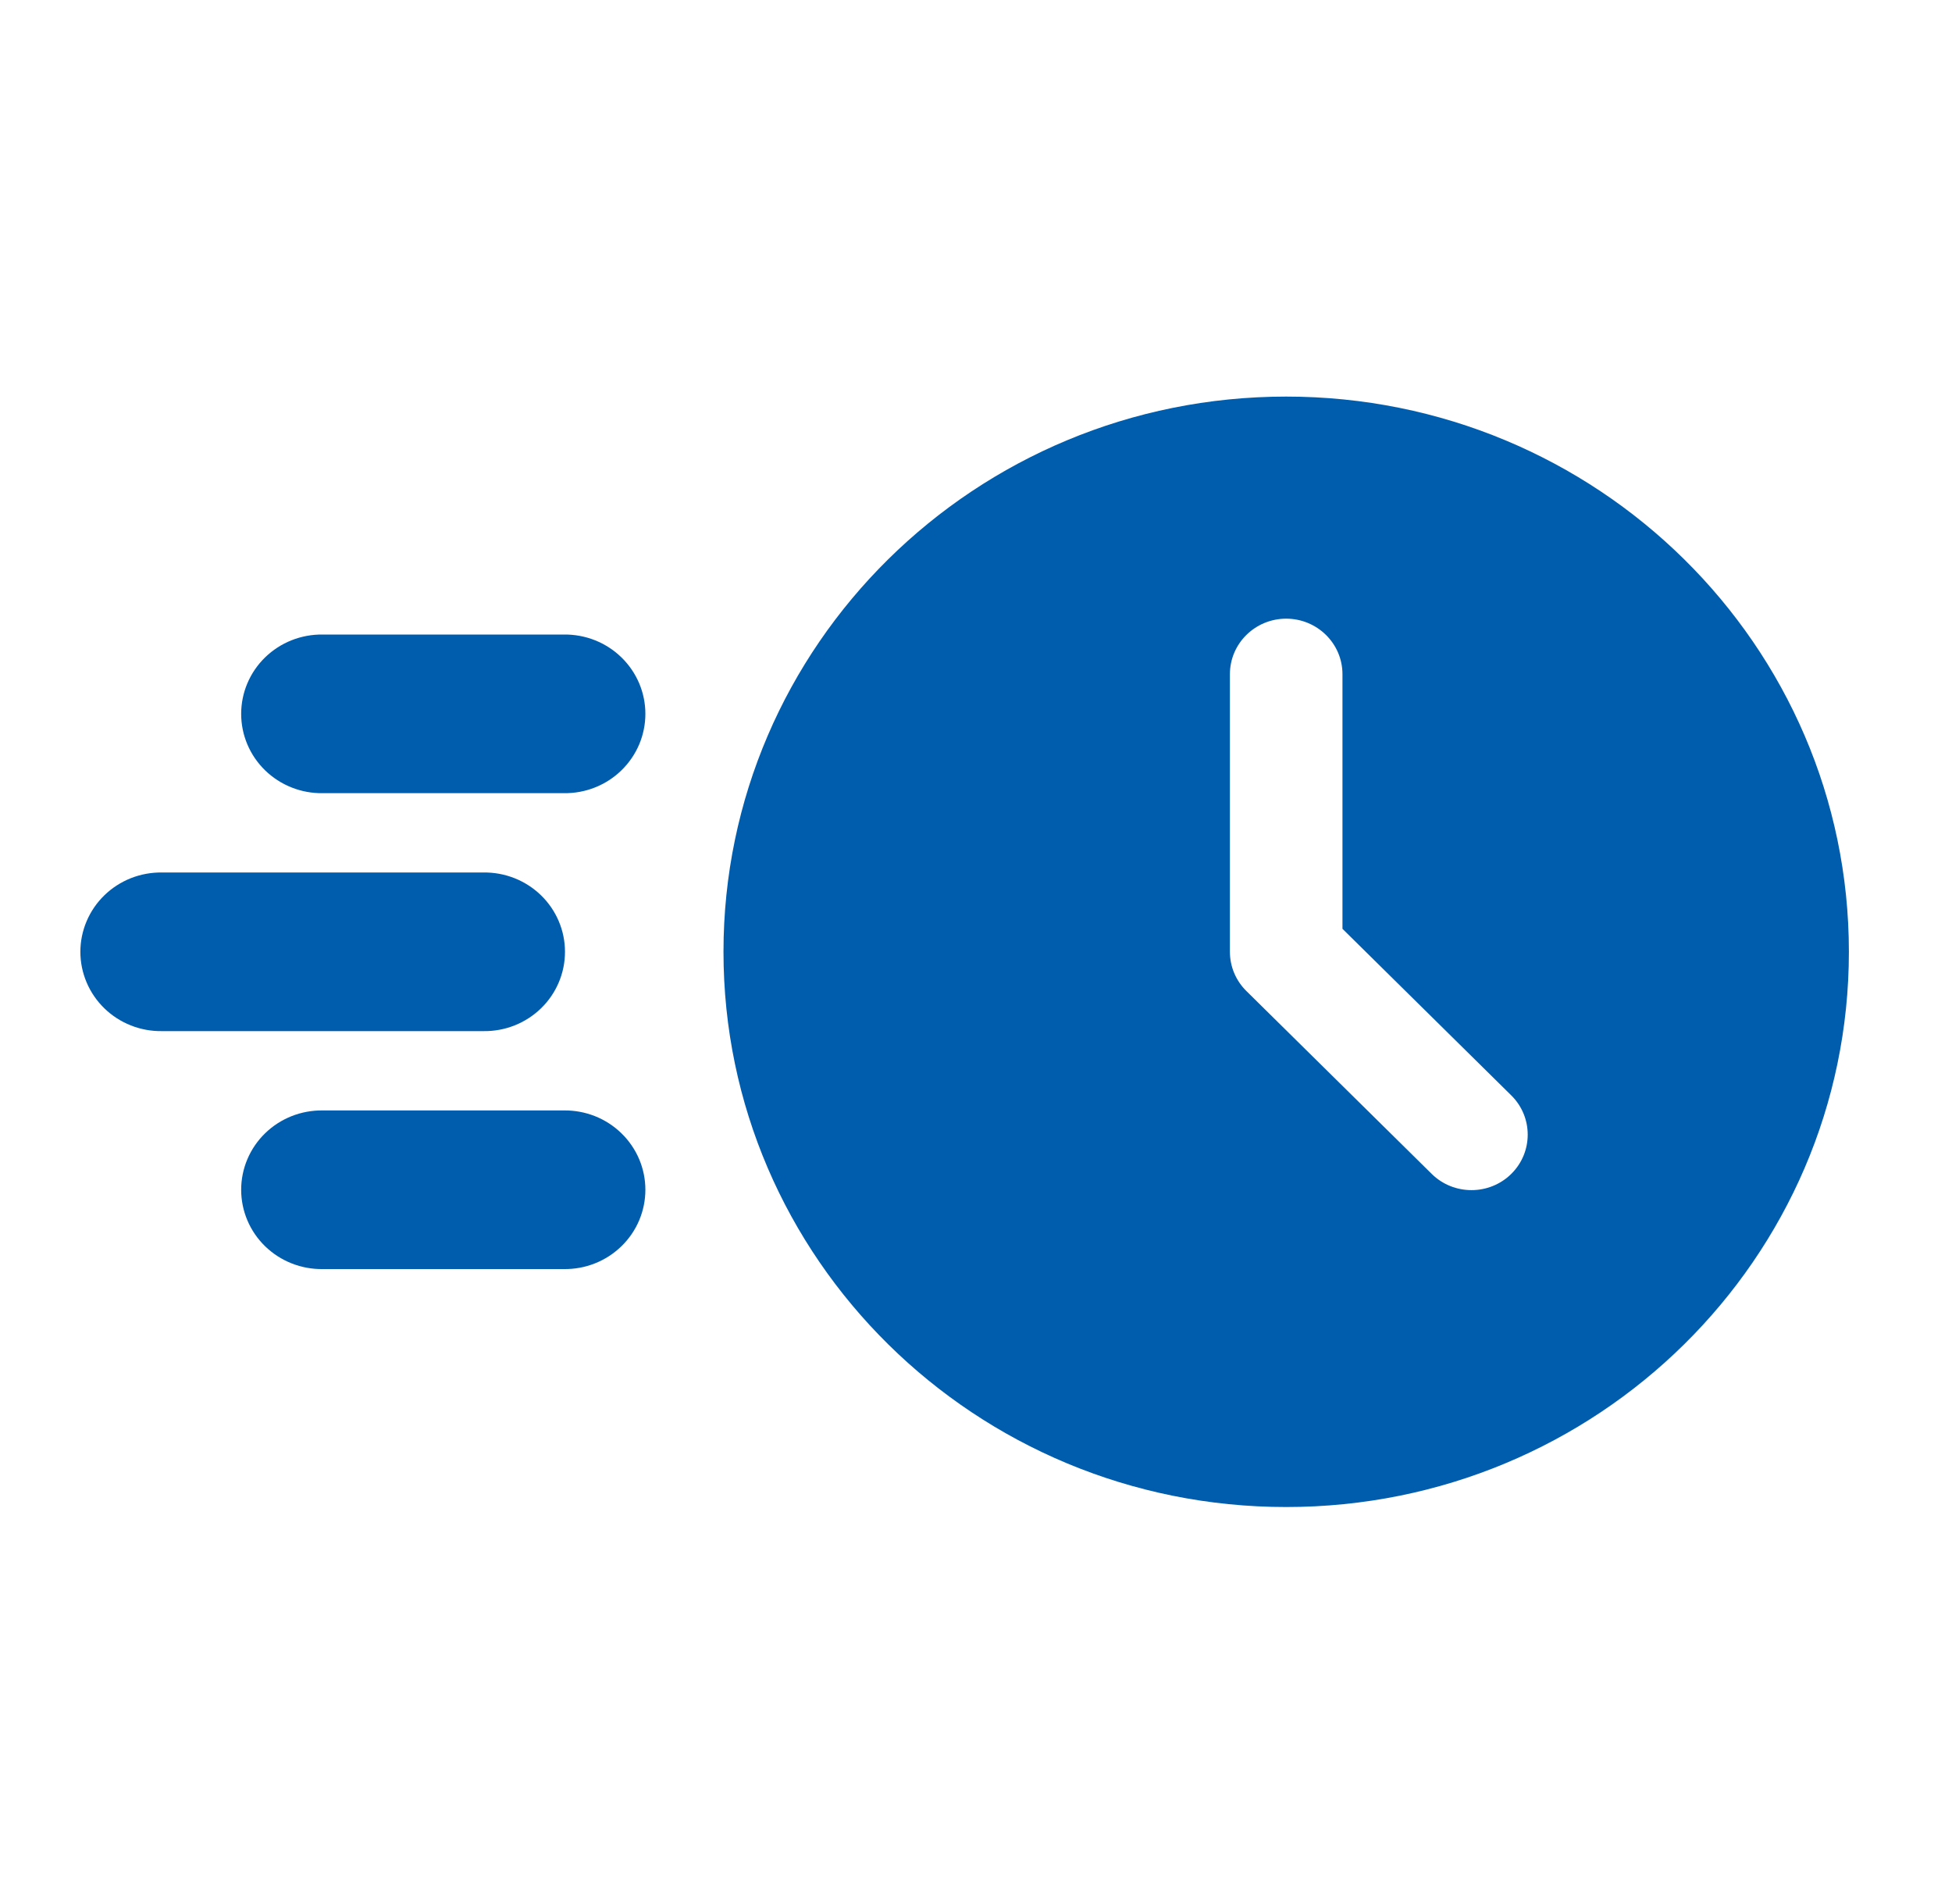
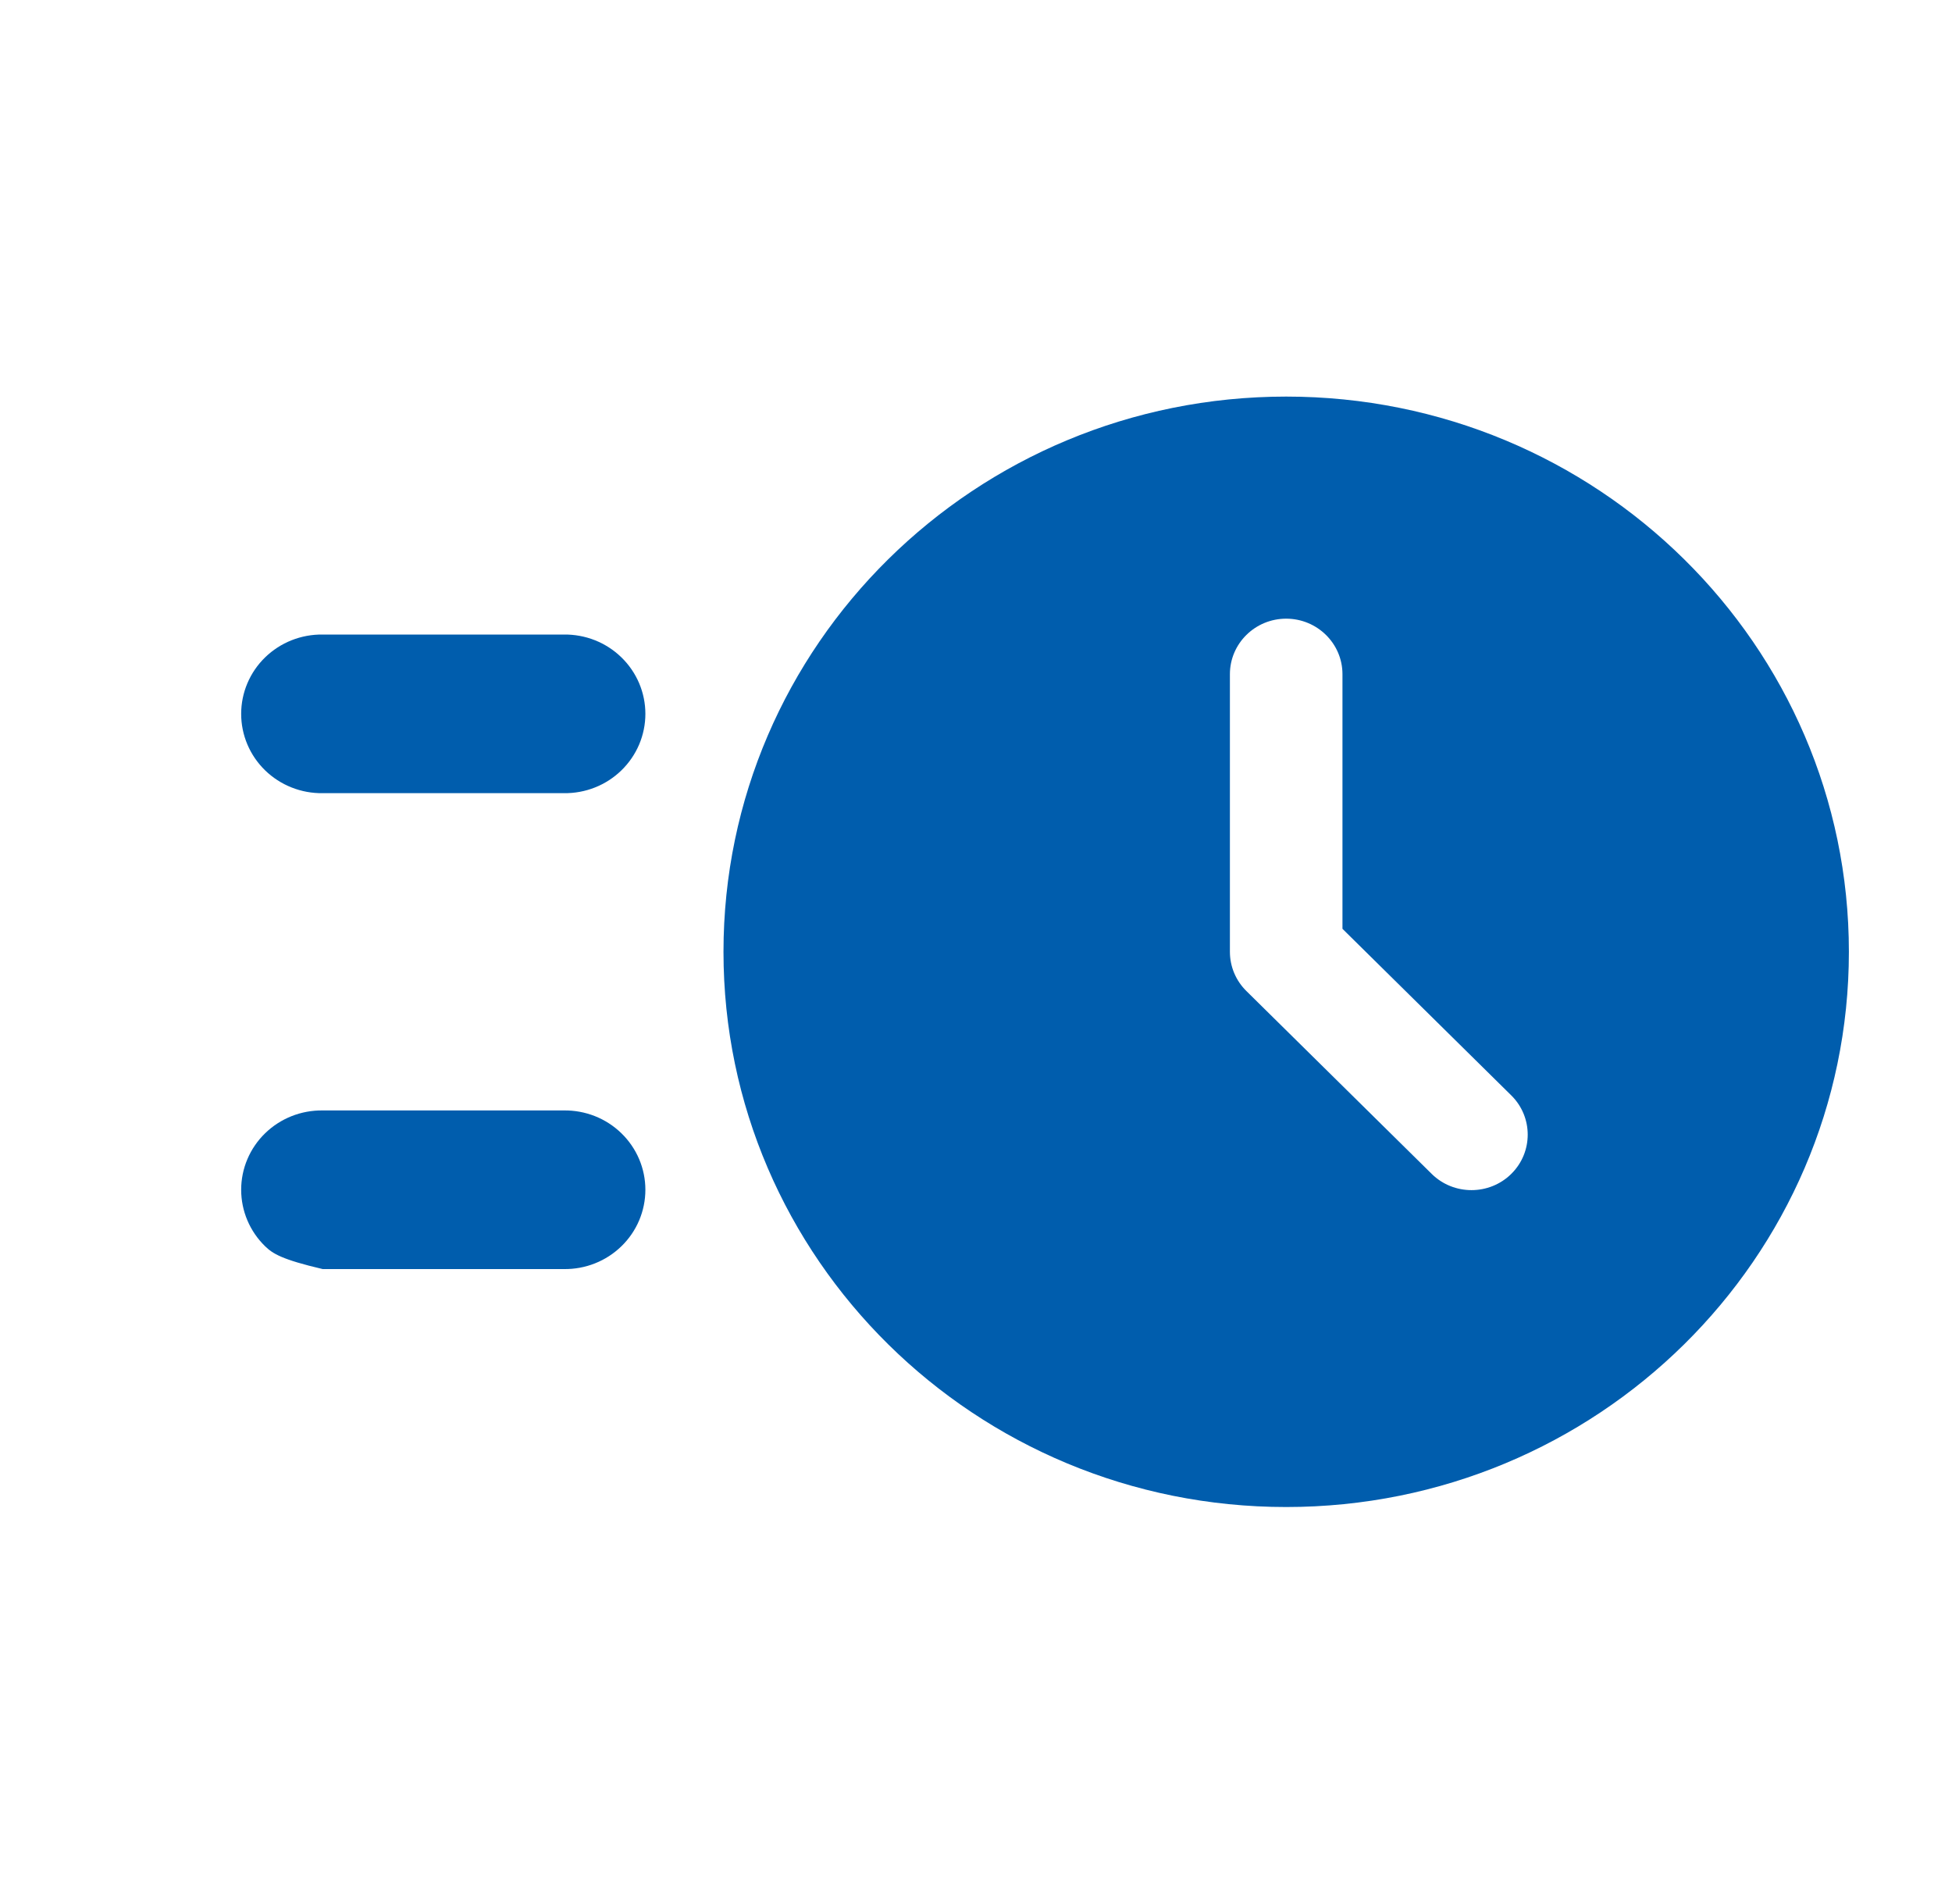
<svg xmlns="http://www.w3.org/2000/svg" width="80" height="78" viewBox="0 0 80 78" fill="none">
  <path d="M11.95 26.234C12.355 26.074 12.788 25.994 13.225 26H23.108C23.545 25.994 23.979 26.074 24.384 26.234C24.789 26.395 25.157 26.633 25.468 26.936C25.779 27.238 26.026 27.599 26.195 27.996C26.363 28.393 26.45 28.82 26.45 29.25C26.45 29.681 26.363 30.107 26.195 30.505C26.026 30.902 25.779 31.262 25.468 31.565C25.157 31.867 24.789 32.106 24.384 32.266C23.979 32.427 23.545 32.506 23.108 32.5H13.225C12.788 32.506 12.355 32.427 11.95 32.266C11.545 32.106 11.176 31.867 10.865 31.565C10.554 31.262 10.307 30.902 10.139 30.505C9.97 30.107 9.884 29.681 9.884 29.25C9.884 28.82 9.97 28.393 10.139 27.996C10.307 27.599 10.554 27.238 10.865 26.936C11.176 26.633 11.545 26.395 11.95 26.234Z" fill="#005DAD" />
-   <path d="M5.361 35.984C5.766 35.824 6.199 35.744 6.636 35.75H19.814C20.251 35.744 20.684 35.824 21.089 35.984C21.494 36.145 21.863 36.383 22.174 36.686C22.485 36.988 22.732 37.349 22.9 37.746C23.069 38.143 23.155 38.57 23.155 39C23.155 39.431 23.069 39.857 22.9 40.255C22.732 40.652 22.485 41.013 22.174 41.315C21.863 41.617 21.494 41.856 21.089 42.016C20.684 42.177 20.251 42.256 19.814 42.25H6.636C6.199 42.256 5.766 42.177 5.361 42.016C4.956 41.856 4.587 41.617 4.276 41.315C3.965 41.013 3.718 40.652 3.55 40.255C3.381 39.857 3.294 39.431 3.294 39C3.294 38.57 3.381 38.143 3.55 37.746C3.718 37.349 3.965 36.988 4.276 36.686C4.587 36.383 4.956 36.145 5.361 35.984Z" fill="#005DAD" />
-   <path d="M11.95 45.734C12.355 45.574 12.788 45.494 13.225 45.5H23.108C23.545 45.494 23.979 45.574 24.384 45.734C24.789 45.895 25.157 46.133 25.468 46.436C25.779 46.738 26.026 47.099 26.195 47.496C26.363 47.893 26.45 48.32 26.45 48.75C26.45 49.181 26.363 49.607 26.195 50.005C26.026 50.402 25.779 50.763 25.468 51.065C25.157 51.367 24.789 51.606 24.384 51.766C23.979 51.927 23.545 52.006 23.108 52H13.225C12.788 52.006 12.355 51.927 11.95 51.766C11.545 51.606 11.176 51.367 10.865 51.065C10.554 50.763 10.307 50.402 10.139 50.005C9.97 49.607 9.884 49.181 9.884 48.75C9.884 48.32 9.97 47.893 10.139 47.496C10.307 47.099 10.554 46.738 10.865 46.436C11.176 46.133 11.545 45.895 11.95 45.734Z" fill="#005DAD" />
+   <path d="M11.95 45.734C12.355 45.574 12.788 45.494 13.225 45.5H23.108C23.545 45.494 23.979 45.574 24.384 45.734C24.789 45.895 25.157 46.133 25.468 46.436C25.779 46.738 26.026 47.099 26.195 47.496C26.363 47.893 26.45 48.32 26.45 48.75C26.45 49.181 26.363 49.607 26.195 50.005C26.026 50.402 25.779 50.763 25.468 51.065C25.157 51.367 24.789 51.606 24.384 51.766C23.979 51.927 23.545 52.006 23.108 52H13.225C11.545 51.606 11.176 51.367 10.865 51.065C10.554 50.763 10.307 50.402 10.139 50.005C9.97 49.607 9.884 49.181 9.884 48.75C9.884 48.32 9.97 47.893 10.139 47.496C10.307 47.099 10.554 46.738 10.865 46.436C11.176 46.133 11.545 45.895 11.95 45.734Z" fill="#005DAD" />
  <path d="M52.712 16.25C39.975 16.25 29.651 26.435 29.651 39C29.651 51.565 39.975 61.75 52.712 61.75C65.449 61.75 75.774 51.565 75.774 39C75.774 26.435 65.449 16.25 52.712 16.25ZM58.676 48.1L51.082 40.608C50.648 40.181 50.406 39.603 50.406 39V27.625C50.406 26.369 51.439 25.35 52.712 25.35C53.985 25.35 55.019 26.369 55.019 27.625V38.058L61.937 44.883C62.836 45.77 62.836 47.213 61.937 48.1C61.038 48.987 59.575 48.987 58.676 48.1Z" fill="#005DAD" />
</svg>